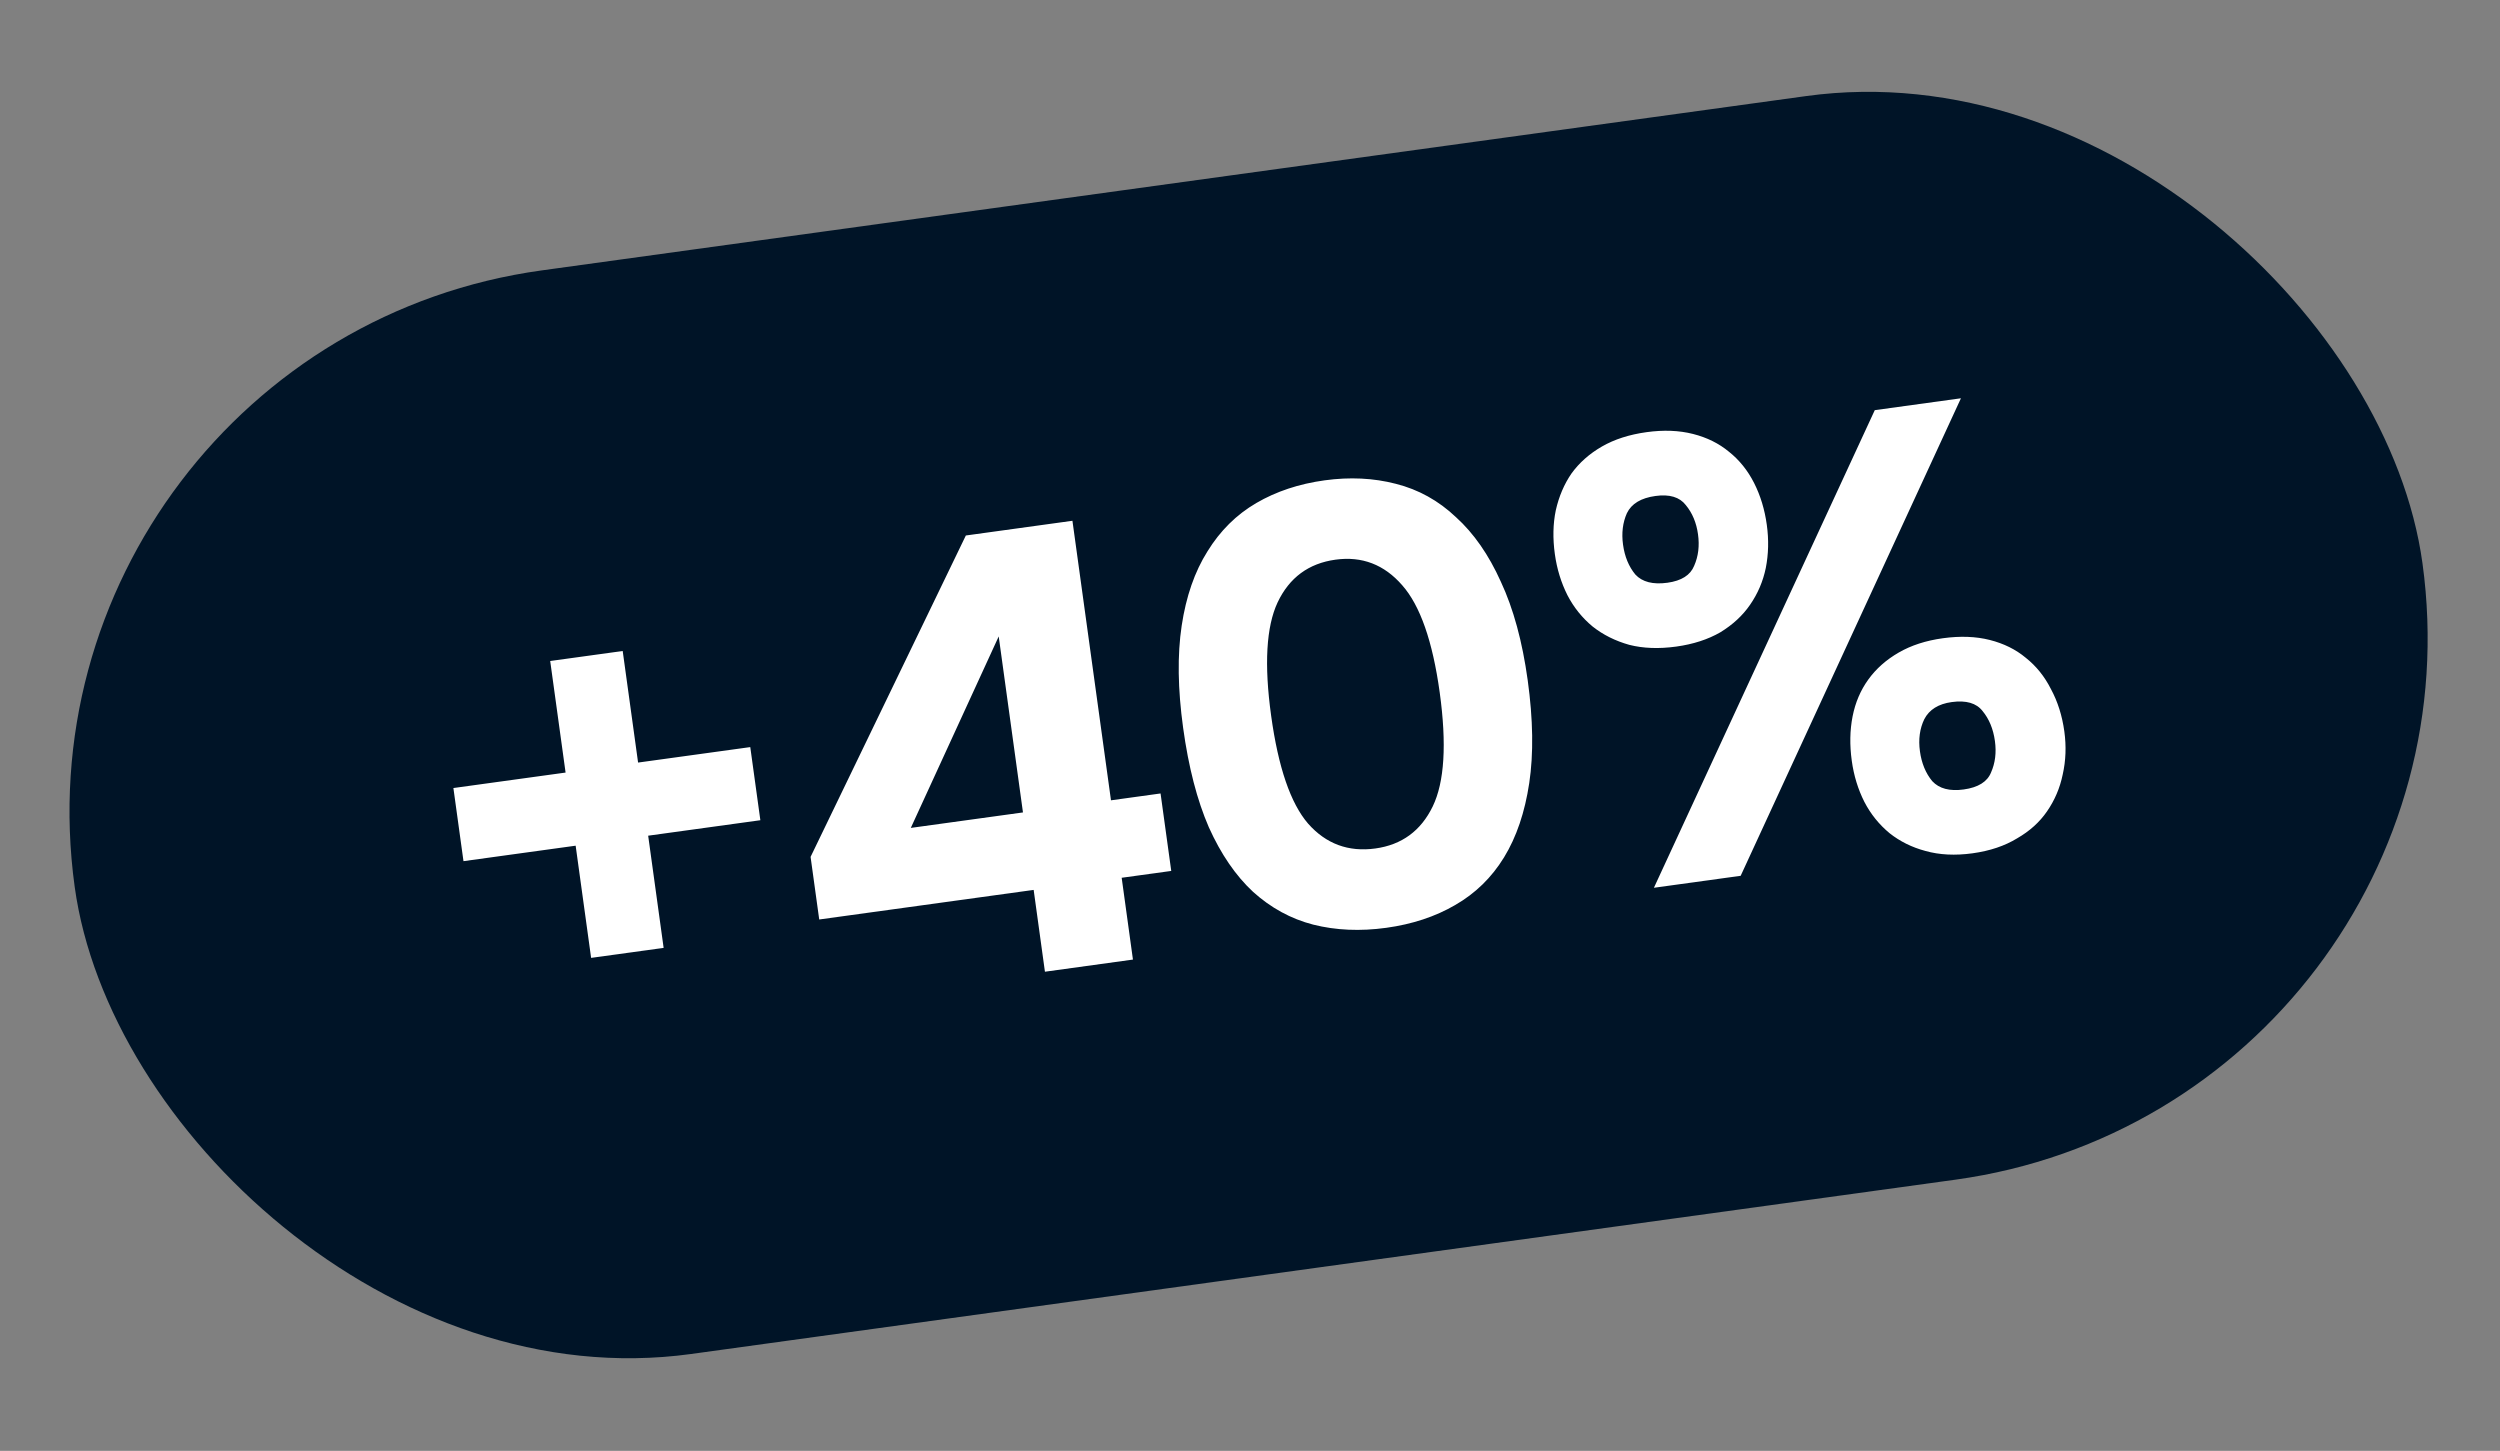
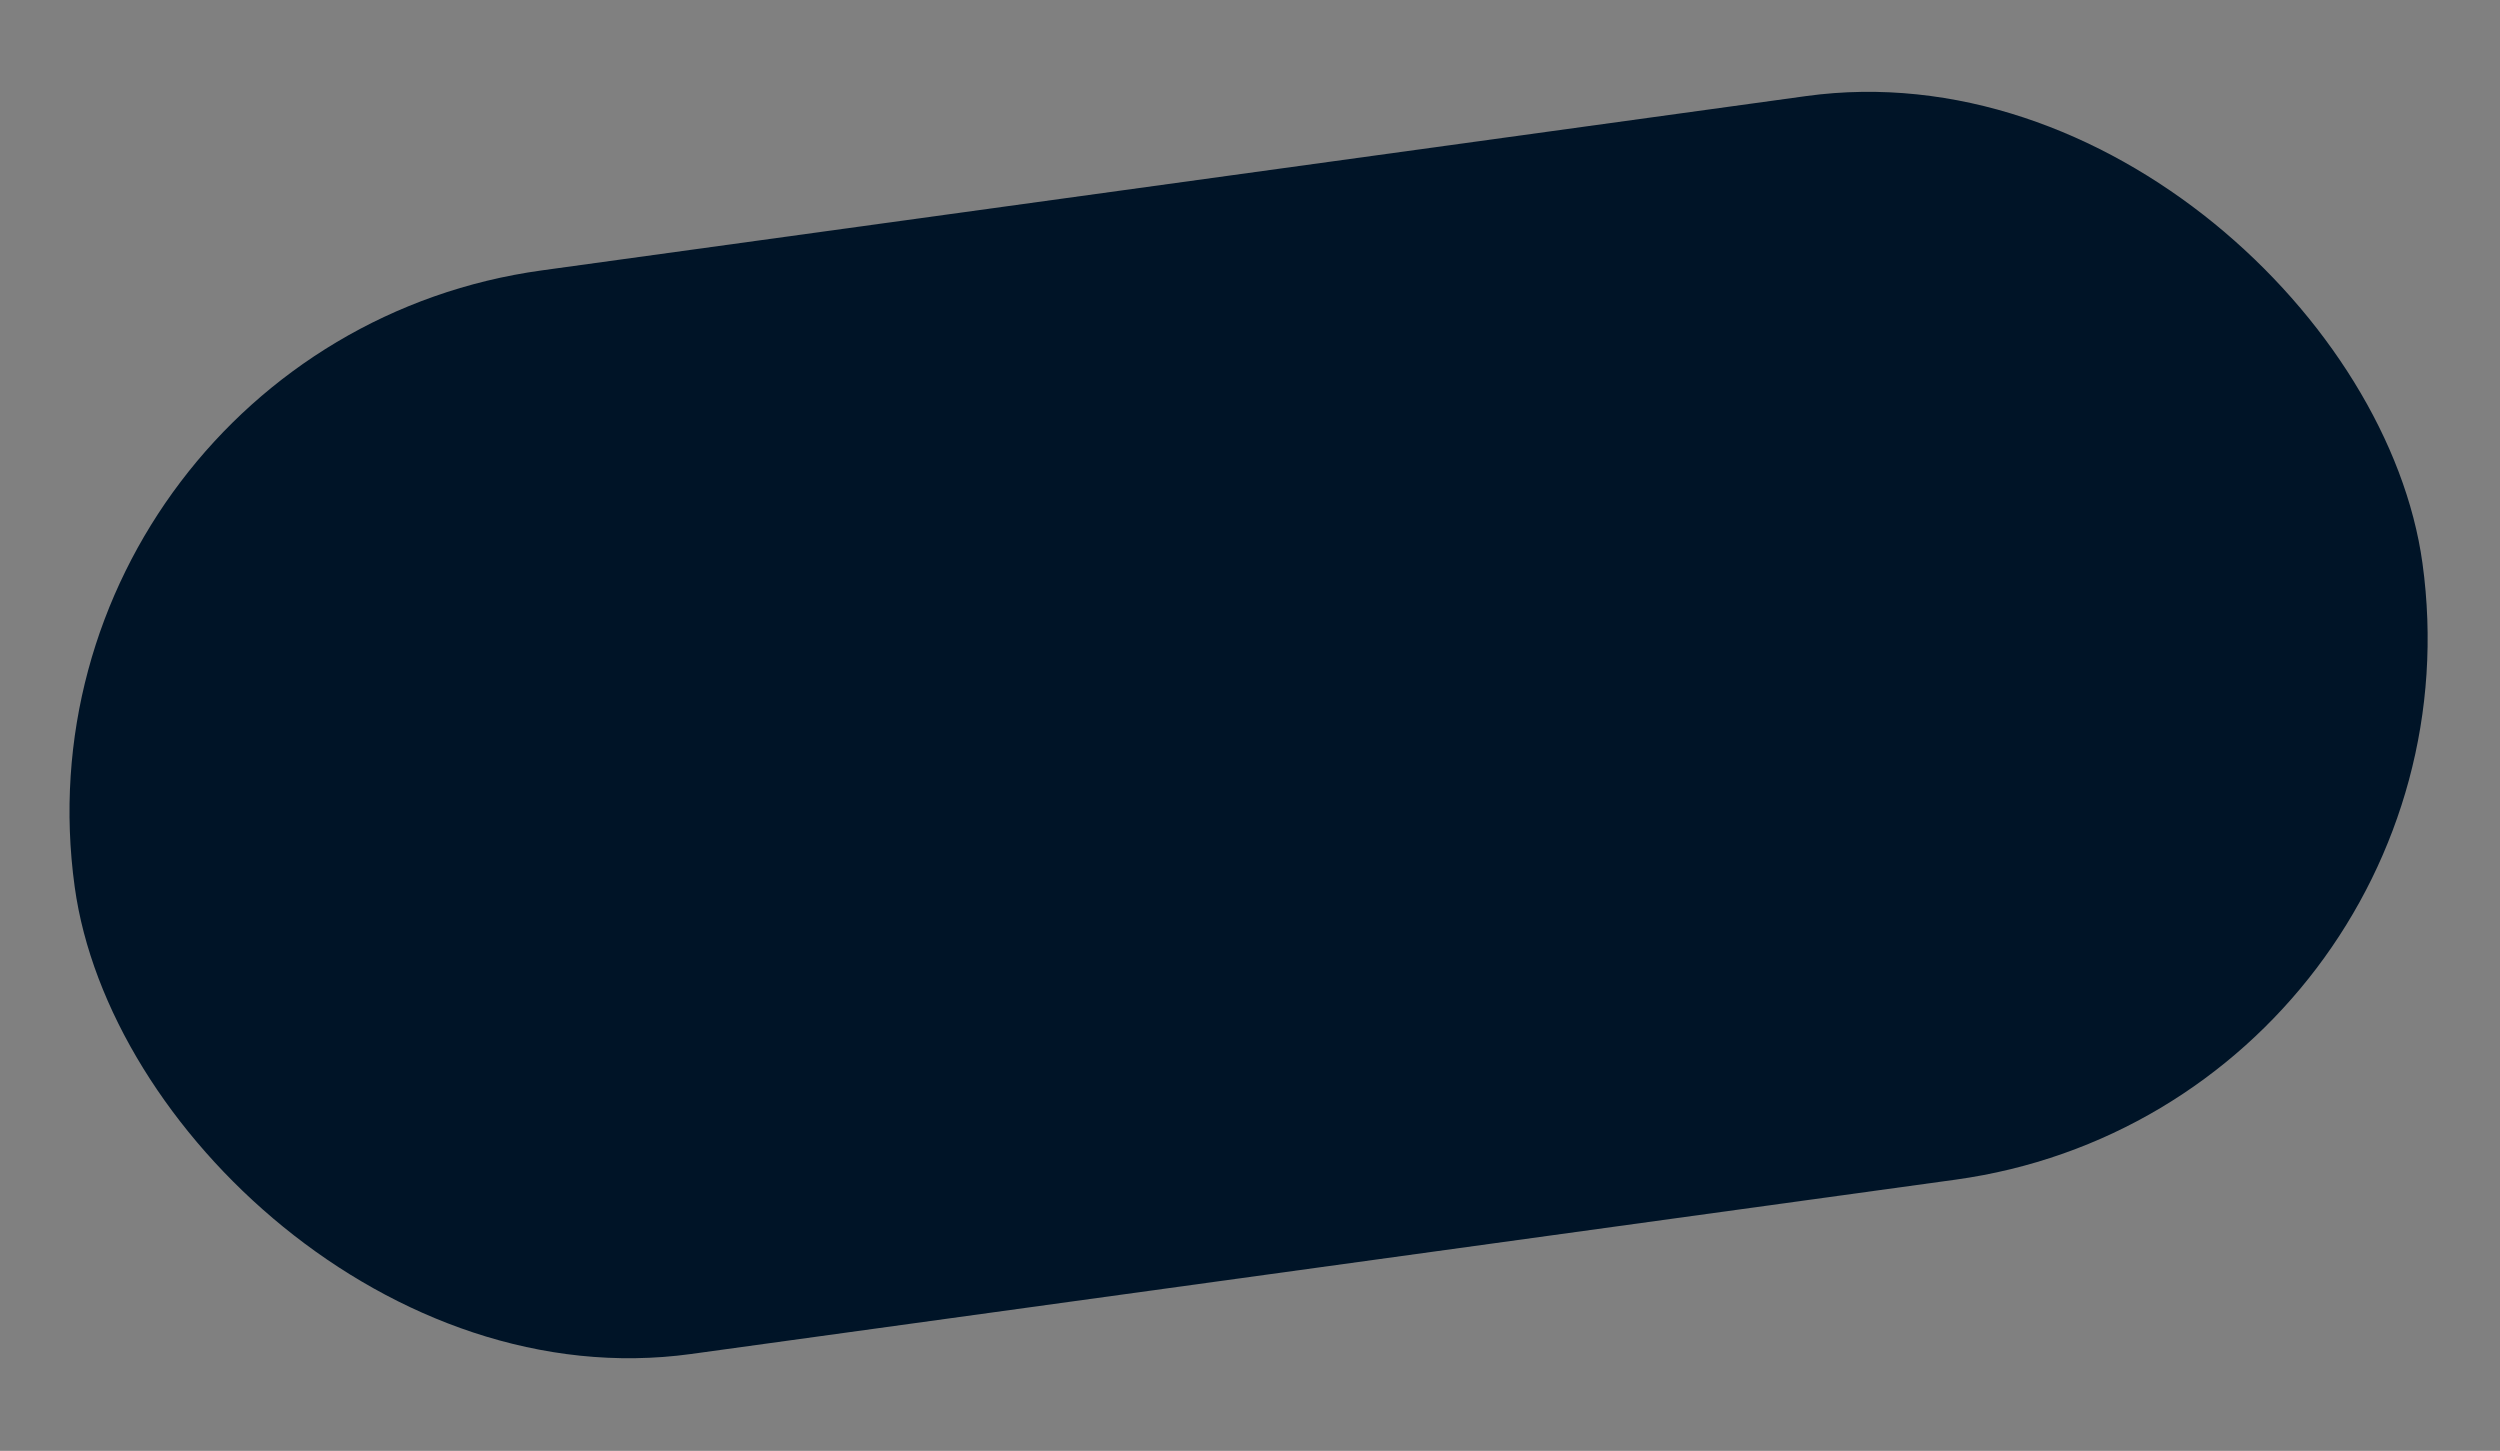
<svg xmlns="http://www.w3.org/2000/svg" width="112" height="65" viewBox="0 0 112 65" fill="none">
  <rect x="0" y="0" width="112" height="65" fill="#808080" stroke="none" />
  <rect y="15.46" width="106.175" height="49.004" rx="24.502" transform="rotate(-7.85 0 15.46)" fill="#001427" />
-   <path d="M29.038 37.439L29.731 42.465L26.482 42.913L25.789 37.887L20.764 38.58L20.312 35.304L25.338 34.611L24.649 29.613L27.897 29.165L28.586 34.163L33.612 33.47L34.064 36.746L29.038 37.439ZM49.772 35.854L51.993 35.547L52.472 39.018L50.251 39.324L50.756 42.989L46.813 43.533L46.308 39.868L36.701 41.193L36.314 38.388L43.27 23.99L48.045 23.331L49.772 35.854ZM40.804 37.09L45.829 36.397L44.742 28.512L40.804 37.09ZM59.341 21.519C60.47 21.364 61.533 21.415 62.531 21.674C63.547 21.93 64.446 22.428 65.227 23.169C66.024 23.889 66.695 24.853 67.238 26.061C67.801 27.266 68.202 28.738 68.442 30.479C68.684 32.237 68.707 33.771 68.51 35.081C68.314 36.391 67.938 37.499 67.384 38.405C66.83 39.311 66.099 40.025 65.19 40.547C64.299 41.066 63.271 41.405 62.105 41.566C60.939 41.727 59.847 41.679 58.831 41.423C57.834 41.165 56.936 40.675 56.139 39.956C55.36 39.233 54.699 38.268 54.155 37.06C53.63 35.85 53.246 34.365 53.004 32.607C52.764 30.867 52.742 29.342 52.939 28.032C53.136 26.723 53.52 25.613 54.093 24.704C54.663 23.777 55.393 23.054 56.284 22.535C57.174 22.016 58.193 21.677 59.341 21.519ZM61.615 38.012C62.799 37.849 63.656 37.221 64.185 36.13C64.713 35.038 64.818 33.336 64.499 31.022C64.182 28.727 63.622 27.125 62.818 26.218C62.011 25.291 61.015 24.91 59.831 25.073C58.627 25.239 57.763 25.877 57.237 26.987C56.727 28.076 56.63 29.768 56.947 32.063C57.266 34.377 57.818 35.989 58.604 36.9C59.408 37.807 60.411 38.178 61.615 38.012ZM75.095 28.967C74.318 29.074 73.616 29.048 72.991 28.889C72.363 28.712 71.816 28.438 71.35 28.069C70.881 27.68 70.506 27.214 70.223 26.668C69.938 26.104 69.749 25.488 69.657 24.822C69.56 24.119 69.574 23.466 69.699 22.864C69.839 22.241 70.074 21.69 70.404 21.21C70.753 20.729 71.207 20.326 71.766 20.004C72.325 19.682 72.993 19.467 73.771 19.36C74.53 19.255 75.222 19.282 75.847 19.441C76.473 19.6 77.009 19.866 77.457 20.238C77.923 20.608 78.298 21.075 78.584 21.639C78.869 22.203 79.059 22.828 79.153 23.513C79.245 24.179 79.23 24.822 79.108 25.443C78.984 26.045 78.748 26.596 78.402 27.096C78.072 27.576 77.629 27.986 77.073 28.326C76.513 28.649 75.854 28.862 75.095 28.967ZM74.095 39.772L83.99 18.375L87.85 17.843L77.982 39.236L74.095 39.772ZM74.165 22.22C73.517 22.309 73.091 22.566 72.885 22.991C72.698 23.412 72.64 23.883 72.712 24.401C72.786 24.938 72.97 25.384 73.264 25.739C73.574 26.074 74.053 26.196 74.701 26.107C75.33 26.02 75.729 25.767 75.898 25.348C76.085 24.926 76.143 24.456 76.071 23.938C76 23.419 75.817 22.982 75.523 22.627C75.247 22.269 74.794 22.133 74.165 22.22ZM88.369 38.228C87.591 38.335 86.888 38.3 86.26 38.123C85.653 37.961 85.117 37.695 84.651 37.326C84.183 36.938 83.807 36.471 83.524 35.925C83.239 35.361 83.05 34.745 82.959 34.079C82.862 33.376 82.874 32.714 82.996 32.093C83.118 31.473 83.353 30.922 83.702 30.44C84.05 29.958 84.504 29.556 85.063 29.234C85.622 28.911 86.281 28.698 87.04 28.593C87.818 28.486 88.519 28.512 89.145 28.671C89.77 28.83 90.307 29.095 90.754 29.468C91.22 29.837 91.596 30.304 91.881 30.868C92.185 31.43 92.385 32.062 92.482 32.766C92.574 33.432 92.55 34.077 92.409 34.7C92.285 35.302 92.05 35.853 91.704 36.353C91.374 36.833 90.929 37.234 90.37 37.556C89.813 37.897 89.146 38.121 88.369 38.228ZM87.435 31.453C86.842 31.535 86.434 31.789 86.21 32.216C86.004 32.641 85.939 33.121 86.013 33.658C86.087 34.195 86.271 34.641 86.565 34.996C86.875 35.331 87.345 35.455 87.974 35.368C88.622 35.279 89.031 35.024 89.199 34.605C89.386 34.183 89.444 33.713 89.372 33.195C89.298 32.658 89.114 32.212 88.82 31.856C88.544 31.498 88.082 31.364 87.435 31.453Z" fill="white" />
</svg>